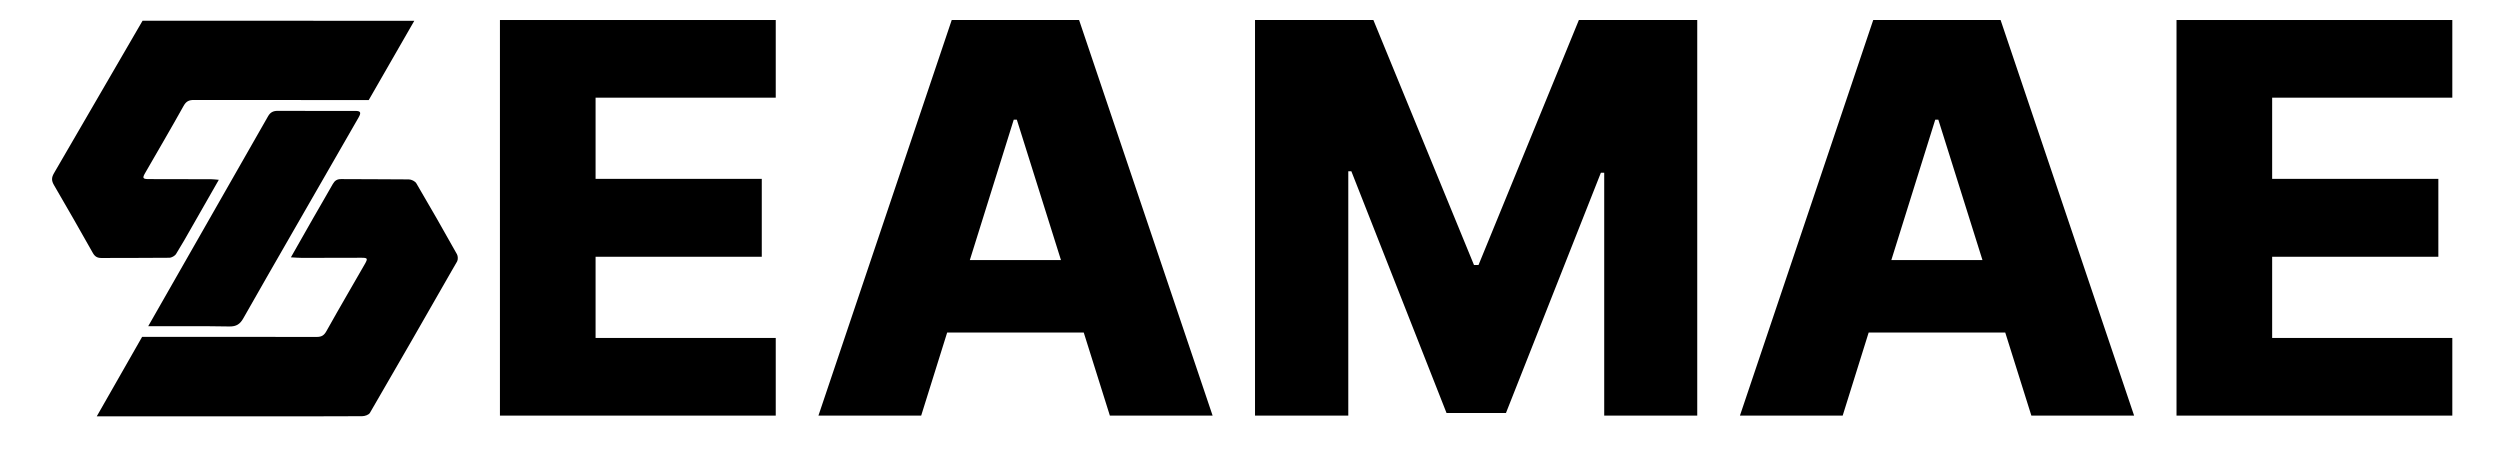
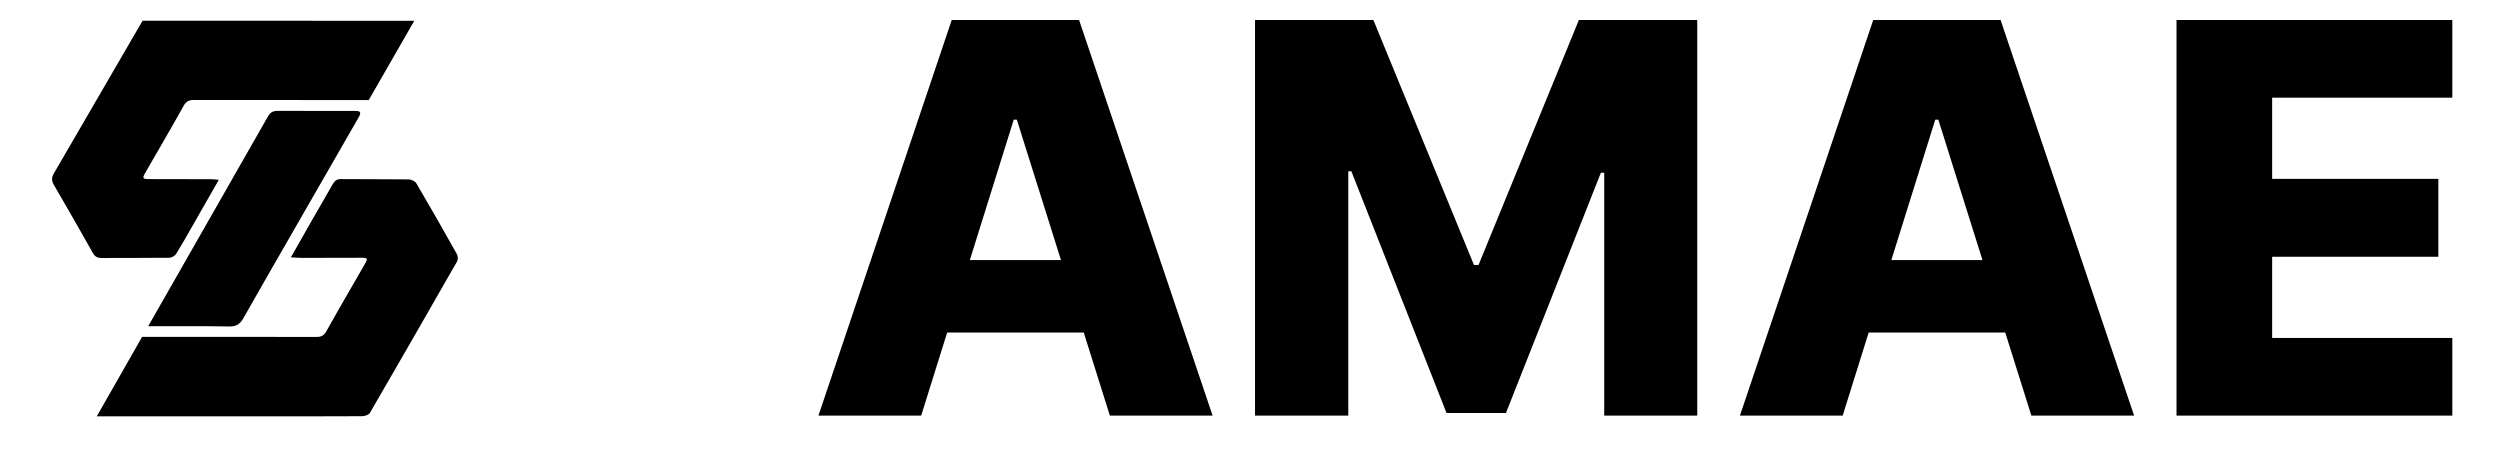
<svg xmlns="http://www.w3.org/2000/svg" width="220" zoomAndPan="magnify" viewBox="0 0 165 30" height="40" preserveAspectRatio="xMidYMid meet" version="1.0">
  <defs>
    <g />
    <clipPath id="aa323ed0dc">
      <path d="M 3.387 1.363 L 28 1.363 L 28 18 L 3.387 18 Z M 3.387 1.363 " clip-rule="nonzero" />
    </clipPath>
    <clipPath id="f9b7954326">
      <path d="M 6 11 L 30.242 11 L 30.242 27.492 L 6 27.492 Z M 6 11 " clip-rule="nonzero" />
    </clipPath>
  </defs>
  <g clip-path="url(#aa323ed0dc)">
    <path fill="#000000" d="M 9.582 11.414 C 9.387 11.75 9.418 11.816 9.797 11.82 C 11.18 11.824 12.562 11.824 13.941 11.828 C 14.09 11.828 14.234 11.852 14.441 11.867 L 12.156 15.867 C 11.98 16.164 11.805 16.461 11.625 16.754 C 11.547 16.887 11.328 17.012 11.168 17.012 C 9.684 17.031 8.199 17.016 6.711 17.027 C 6.43 17.031 6.266 16.941 6.125 16.691 C 5.281 15.191 4.43 13.703 3.562 12.215 C 3.402 11.938 3.387 11.734 3.559 11.438 C 3.621 11.328 3.688 11.219 3.75 11.109 L 9.41 1.367 L 9.699 1.367 C 9.707 1.367 9.711 1.367 9.719 1.367 C 9.746 1.367 9.777 1.367 9.809 1.367 C 10.742 1.367 11.68 1.367 12.617 1.367 L 12.938 1.367 C 15.832 1.371 18.727 1.375 21.621 1.371 C 23.527 1.371 25.434 1.371 27.344 1.371 L 24.336 6.605 C 20.492 6.605 16.648 6.602 12.801 6.598 C 12.461 6.598 12.281 6.691 12.109 7.004 C 11.285 8.484 10.426 9.945 9.582 11.414 Z M 9.582 11.414 " fill-opacity="1" fill-rule="nonzero" />
  </g>
  <path fill="#000000" d="M 16.062 21.004 C 17.145 19.086 18.246 17.184 19.34 15.277 C 20.781 12.77 22.223 10.266 23.664 7.758 C 23.852 7.43 23.805 7.32 23.453 7.32 C 21.746 7.32 20.039 7.324 18.332 7.316 C 18.035 7.316 17.844 7.41 17.695 7.668 L 9.781 21.531 C 11.664 21.531 13.402 21.516 15.141 21.547 C 15.602 21.555 15.848 21.387 16.062 21.004 Z M 16.062 21.004 " fill-opacity="1" fill-rule="nonzero" />
  <g clip-path="url(#f9b7954326)">
    <path fill="#000000" d="M 22.523 11.82 C 22.25 11.816 22.094 11.918 21.965 12.145 C 21.535 12.906 21.094 13.656 20.66 14.414 C 20.188 15.238 19.723 16.066 19.199 16.984 C 19.512 17 19.727 17.02 19.941 17.02 C 21.246 17.02 22.551 17.012 23.852 17.012 C 24.262 17.012 24.289 17.059 24.082 17.422 C 23.699 18.094 23.309 18.766 22.922 19.434 C 22.457 20.242 21.992 21.051 21.539 21.863 C 21.379 22.148 21.211 22.238 20.895 22.238 C 17.129 22.23 13.359 22.234 9.594 22.234 L 9.379 22.234 L 6.387 27.477 C 9.891 27.477 13.395 27.477 16.898 27.477 C 19.23 27.477 21.562 27.484 23.898 27.469 C 24.074 27.469 24.336 27.383 24.414 27.25 C 26.23 24.125 28.031 20.992 29.824 17.852 C 29.938 17.652 30.051 17.457 30.168 17.258 C 30.234 17.137 30.23 16.906 30.16 16.781 C 29.281 15.211 28.391 13.648 27.48 12.102 C 27.398 11.961 27.152 11.84 26.98 11.84 C 25.496 11.82 24.008 11.836 22.523 11.82 Z M 22.523 11.82 " fill-opacity="1" fill-rule="nonzero" />
  </g>
  <g fill="#000000" fill-opacity="1">
    <g transform="translate(31.027, 27.43)">
      <g>
-         <path d="M 1.969 0 L 1.969 -26.109 L 20.172 -26.109 L 20.172 -20.984 L 8.281 -20.984 L 8.281 -15.625 L 19.25 -15.625 L 19.25 -10.484 L 8.281 -10.484 L 8.281 -5.125 L 20.172 -5.125 L 20.172 0 Z M 1.969 0 " />
-       </g>
+         </g>
    </g>
  </g>
  <g fill="#000000" fill-opacity="1">
    <g transform="translate(53.173, 27.43)">
      <g>
        <path d="M 7.625 0 L 0.844 0 L 9.641 -26.109 L 18.047 -26.109 L 26.859 0 L 20.078 0 L 13.938 -19.531 L 13.734 -19.531 Z M 6.719 -10.266 L 20.891 -10.266 L 20.891 -5.484 L 6.719 -5.484 Z M 6.719 -10.266 " />
      </g>
    </g>
  </g>
  <g fill="#000000" fill-opacity="1">
    <g transform="translate(80.862, 27.43)">
      <g>
        <path d="M 1.969 -26.109 L 9.781 -26.109 L 16.422 -9.938 L 16.719 -9.938 L 23.344 -26.109 L 31.156 -26.109 L 31.156 0 L 25.016 0 L 25.016 -16.031 L 24.797 -16.031 L 18.531 -0.172 L 14.609 -0.172 L 8.328 -16.125 L 8.125 -16.125 L 8.125 0 L 1.969 0 Z M 1.969 -26.109 " />
      </g>
    </g>
  </g>
  <g fill="#000000" fill-opacity="1">
    <g transform="translate(113.992, 27.43)">
      <g>
        <path d="M 7.625 0 L 0.844 0 L 9.641 -26.109 L 18.047 -26.109 L 26.859 0 L 20.078 0 L 13.938 -19.531 L 13.734 -19.531 Z M 6.719 -10.266 L 20.891 -10.266 L 20.891 -5.484 L 6.719 -5.484 Z M 6.719 -10.266 " />
      </g>
    </g>
  </g>
  <g fill="#000000" fill-opacity="1">
    <g transform="translate(141.681, 27.43)">
      <g>
        <path d="M 1.969 0 L 1.969 -26.109 L 20.172 -26.109 L 20.172 -20.984 L 8.281 -20.984 L 8.281 -15.625 L 19.25 -15.625 L 19.25 -10.484 L 8.281 -10.484 L 8.281 -5.125 L 20.172 -5.125 L 20.172 0 Z M 1.969 0 " />
      </g>
    </g>
  </g>
</svg>